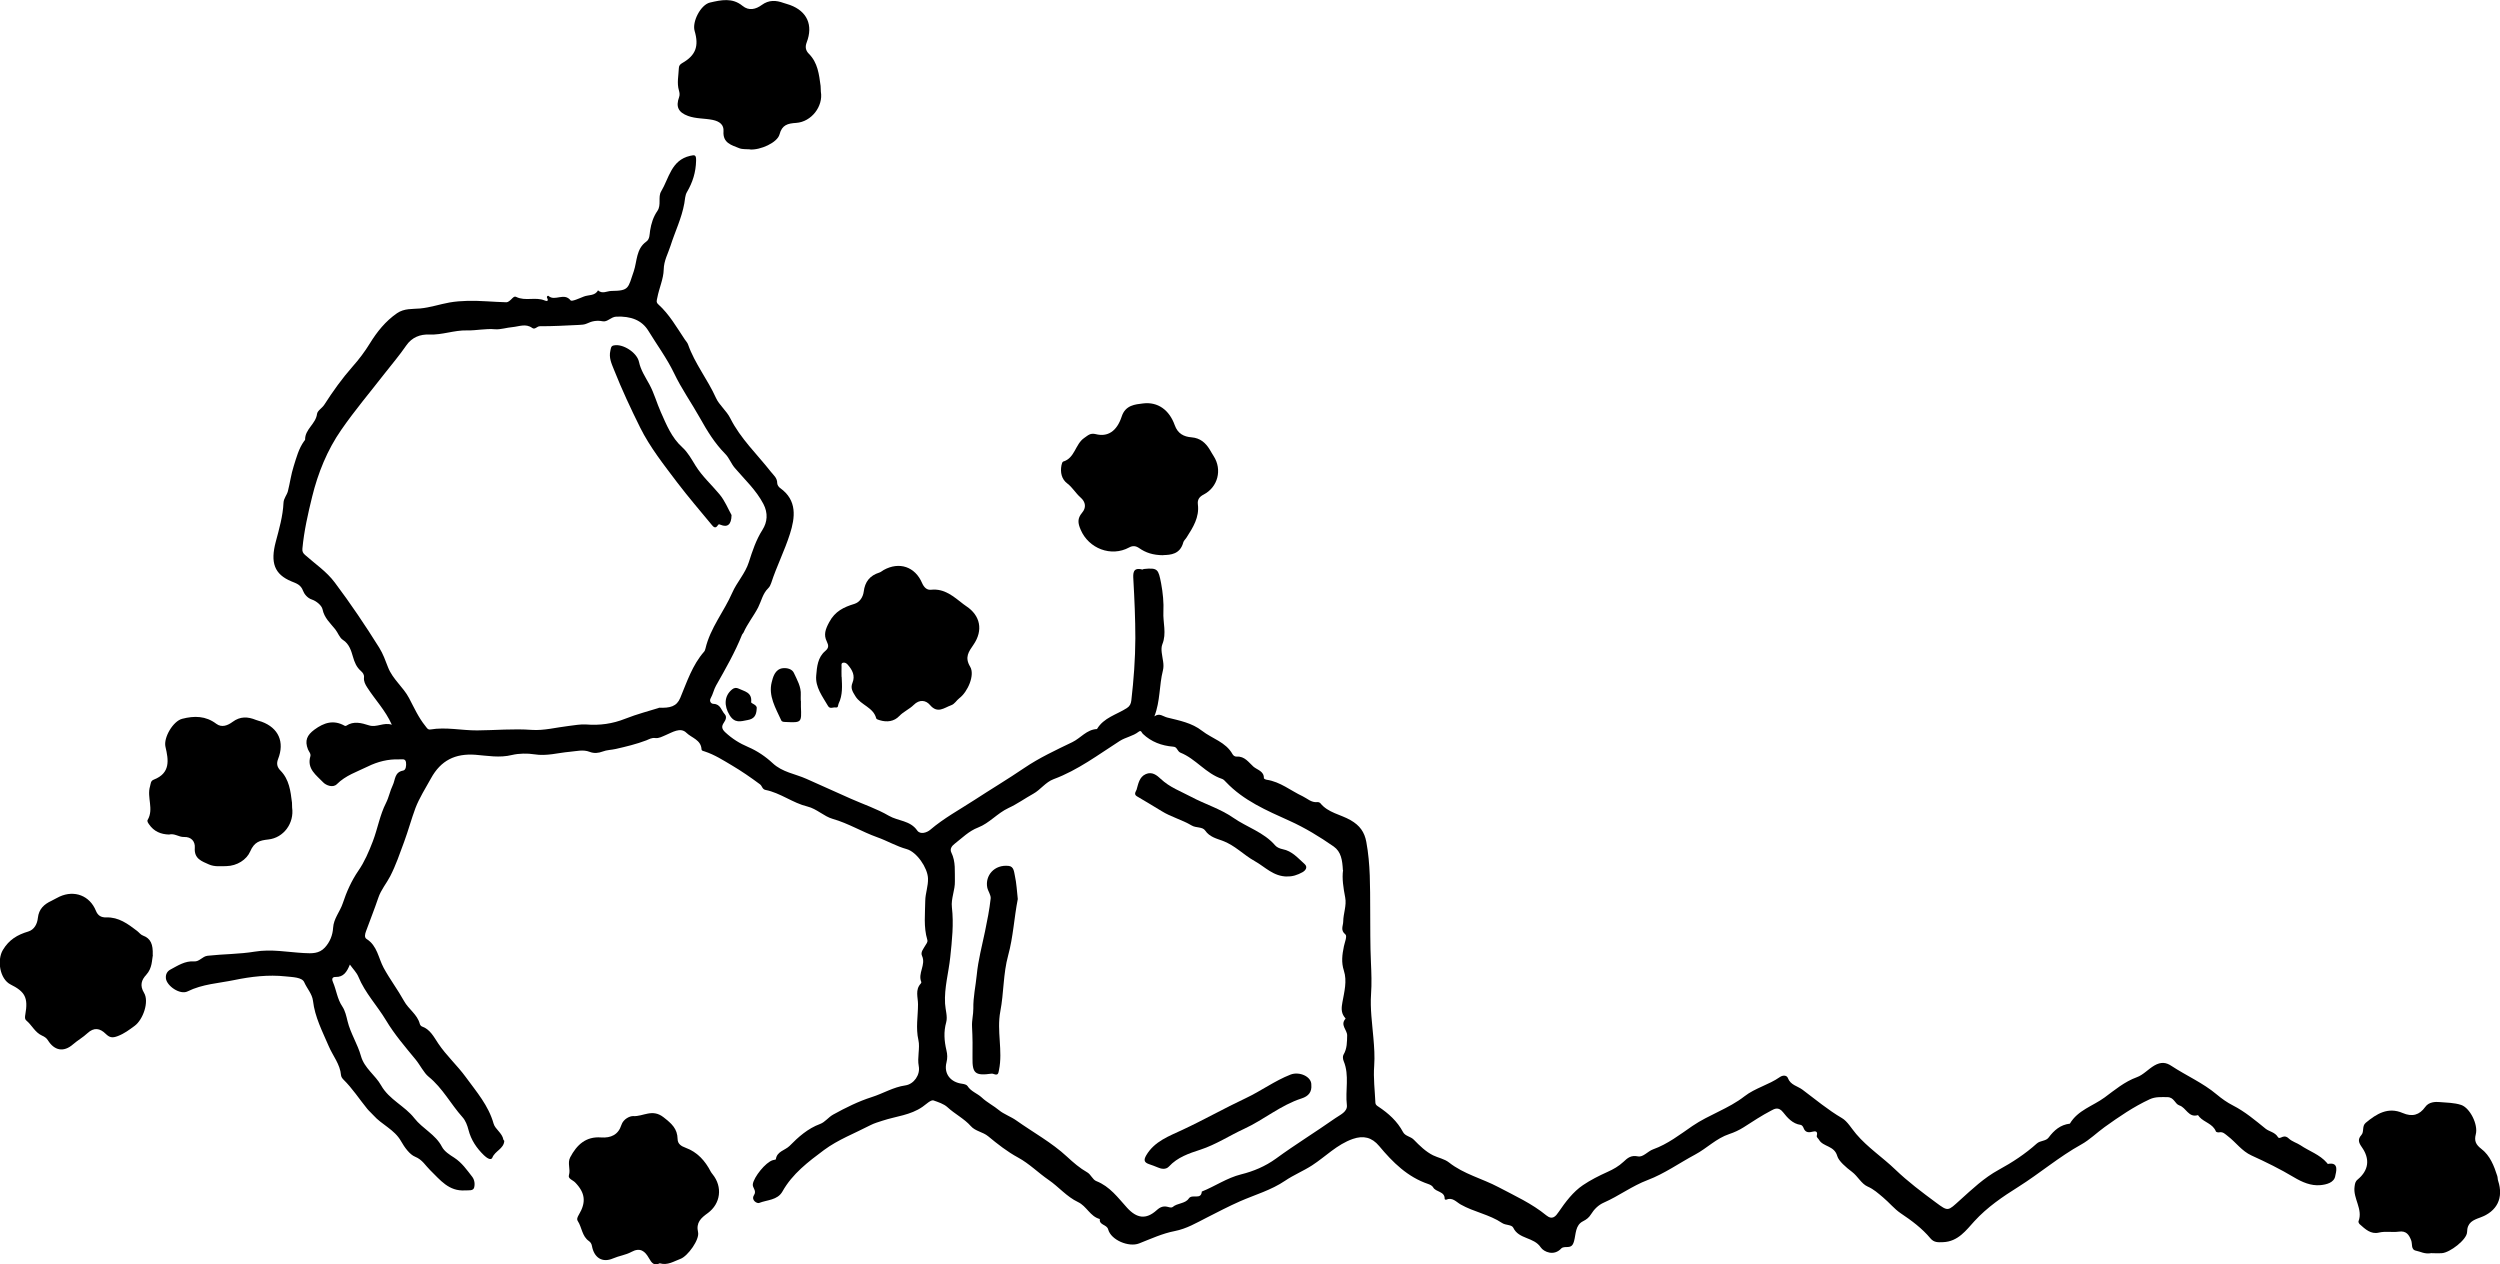
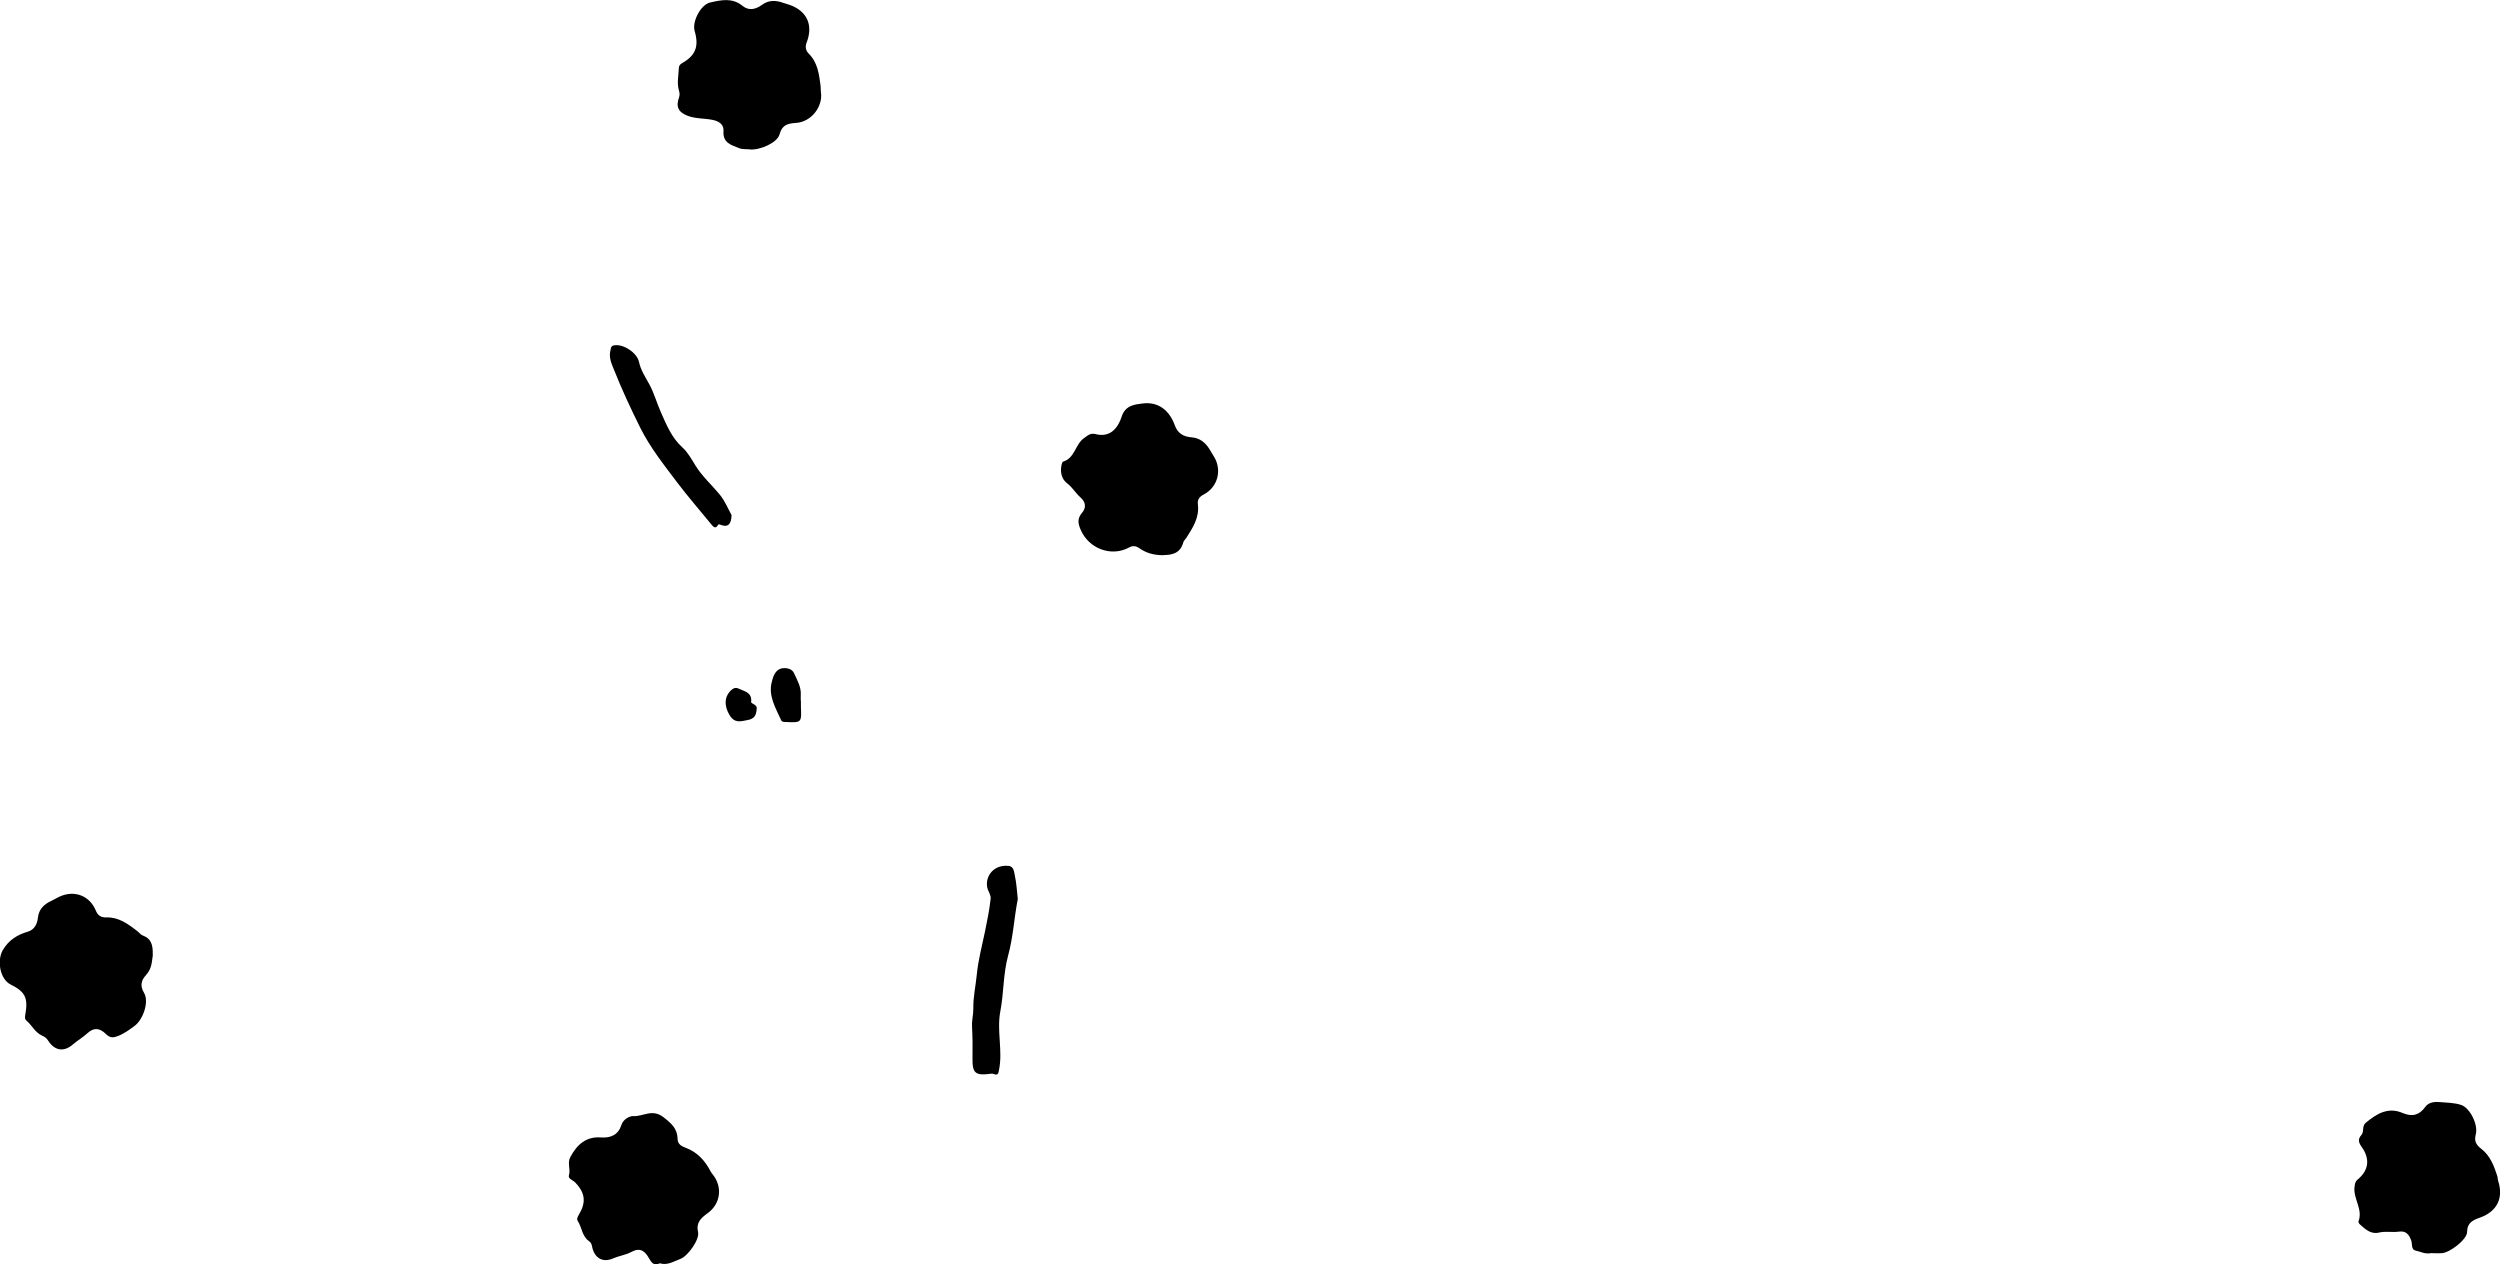
<svg xmlns="http://www.w3.org/2000/svg" fill="none" viewBox="0 0 87 44" height="44" width="87">
  <g clip-path="url(#clip0_651_13402)">
-     <path fill="black" d="M12.172 33.575C12.071 33.822 11.953 34.005 11.684 33.998C11.528 33.993 11.556 34.11 11.587 34.178C11.707 34.456 11.736 34.766 11.913 35.026C12.012 35.174 12.054 35.369 12.094 35.534C12.198 35.963 12.445 36.332 12.561 36.75C12.681 37.178 13.061 37.412 13.264 37.774C13.542 38.267 14.091 38.49 14.419 38.913C14.707 39.282 15.157 39.477 15.379 39.907C15.462 40.069 15.65 40.188 15.806 40.287C16.077 40.463 16.247 40.714 16.436 40.956C16.52 41.067 16.532 41.224 16.497 41.337C16.461 41.447 16.306 41.419 16.188 41.426C15.615 41.464 15.32 41.062 14.969 40.721C14.806 40.564 14.702 40.358 14.445 40.254C14.257 40.179 14.073 39.921 13.957 39.714C13.726 39.305 13.285 39.141 12.993 38.81C12.931 38.739 12.849 38.671 12.783 38.591C12.505 38.251 12.266 37.877 11.95 37.567C11.91 37.528 11.873 37.471 11.868 37.419C11.837 37.034 11.582 36.743 11.439 36.405C11.219 35.891 10.958 35.397 10.892 34.829C10.863 34.587 10.682 34.399 10.587 34.181C10.512 34.007 10.184 34.005 9.944 33.979C9.335 33.913 8.734 33.986 8.151 34.106C7.609 34.218 7.045 34.244 6.529 34.5C6.265 34.632 5.805 34.31 5.774 34.052C5.756 33.894 5.829 33.793 5.937 33.737C6.192 33.601 6.442 33.434 6.753 33.457C6.944 33.471 7.041 33.279 7.227 33.26C7.774 33.199 8.331 33.206 8.866 33.117C9.451 33.021 10.007 33.136 10.571 33.166C10.863 33.183 11.104 33.19 11.304 32.976C11.481 32.786 11.578 32.541 11.592 32.288C11.611 31.964 11.832 31.727 11.929 31.433C12.059 31.041 12.229 30.653 12.476 30.294C12.684 29.993 12.837 29.636 12.974 29.279C13.143 28.838 13.217 28.366 13.434 27.941C13.533 27.746 13.573 27.52 13.669 27.323C13.759 27.137 13.726 26.87 14.03 26.816C14.129 26.797 14.143 26.64 14.129 26.532C14.11 26.384 13.983 26.431 13.893 26.426C13.507 26.414 13.146 26.503 12.797 26.675C12.424 26.858 12.028 26.983 11.722 27.29C11.58 27.431 11.335 27.321 11.248 27.227C11.014 26.98 10.672 26.759 10.8 26.323C10.828 26.231 10.75 26.158 10.717 26.078C10.597 25.771 10.684 25.583 10.941 25.392C11.276 25.146 11.608 25.04 11.993 25.256C12.007 25.266 12.038 25.266 12.049 25.256C12.309 25.082 12.58 25.16 12.839 25.242C13.111 25.329 13.349 25.125 13.636 25.221C13.412 24.718 13.054 24.352 12.783 23.929C12.712 23.821 12.653 23.711 12.667 23.579C12.679 23.481 12.63 23.413 12.561 23.352C12.405 23.215 12.339 23.053 12.28 22.847C12.226 22.663 12.158 22.41 11.934 22.269C11.814 22.194 11.762 22.018 11.665 21.898C11.493 21.682 11.285 21.506 11.224 21.203C11.196 21.069 11.007 20.916 10.861 20.867C10.686 20.811 10.583 20.658 10.547 20.562C10.469 20.346 10.314 20.303 10.144 20.233C9.545 19.986 9.404 19.578 9.597 18.852C9.715 18.408 9.845 17.959 9.866 17.497C9.873 17.339 9.984 17.231 10.019 17.093C10.092 16.804 10.13 16.503 10.222 16.219C10.316 15.921 10.396 15.608 10.585 15.348C10.597 15.331 10.618 15.315 10.618 15.301C10.609 14.937 10.991 14.754 11.033 14.404C11.047 14.291 11.207 14.204 11.281 14.091C11.582 13.622 11.901 13.175 12.273 12.753C12.486 12.515 12.698 12.234 12.875 11.945C13.118 11.55 13.415 11.177 13.816 10.9C14.07 10.726 14.353 10.759 14.62 10.735C14.973 10.702 15.304 10.587 15.646 10.526C15.846 10.491 16.061 10.475 16.263 10.47C16.716 10.458 17.169 10.508 17.624 10.519C17.68 10.519 17.747 10.46 17.794 10.414C17.846 10.364 17.895 10.298 17.966 10.334C18.282 10.489 18.636 10.324 18.954 10.456C19.02 10.484 19.105 10.491 19.039 10.367C19.015 10.32 19.062 10.275 19.091 10.301C19.312 10.496 19.631 10.167 19.857 10.453C19.897 10.505 20.168 10.378 20.317 10.32C20.48 10.254 20.706 10.303 20.81 10.104C20.961 10.242 21.121 10.127 21.279 10.125C21.899 10.118 21.852 10.033 22.055 9.441C22.173 9.094 22.133 8.662 22.493 8.406C22.614 8.321 22.604 8.154 22.623 8.027C22.663 7.776 22.734 7.548 22.878 7.339C23.022 7.13 22.89 6.855 23.008 6.661C23.283 6.203 23.357 5.573 24.017 5.423C24.18 5.385 24.229 5.385 24.224 5.594C24.215 5.994 24.106 6.343 23.906 6.684C23.84 6.794 23.838 6.945 23.814 7.079C23.722 7.593 23.491 8.06 23.335 8.551C23.25 8.821 23.102 9.068 23.097 9.385C23.09 9.704 22.937 10.028 22.875 10.357C22.859 10.446 22.821 10.514 22.909 10.592C23.295 10.94 23.547 11.39 23.833 11.816C23.871 11.872 23.922 11.924 23.944 11.987C24.177 12.652 24.628 13.206 24.915 13.847C25.026 14.094 25.283 14.293 25.413 14.554C25.769 15.263 26.342 15.801 26.823 16.414C26.915 16.532 27.049 16.63 27.047 16.811C27.047 16.87 27.096 16.947 27.146 16.982C27.752 17.41 27.669 18.016 27.49 18.579C27.306 19.16 27.026 19.709 26.837 20.291C26.816 20.355 26.783 20.423 26.736 20.468C26.542 20.655 26.497 20.914 26.384 21.137C26.231 21.435 26.012 21.701 25.875 22.013C25.863 22.039 25.837 22.058 25.825 22.083C25.578 22.703 25.245 23.281 24.918 23.859C24.842 23.993 24.811 24.16 24.731 24.3C24.679 24.39 24.731 24.493 24.835 24.495C25.076 24.502 25.102 24.726 25.219 24.852C25.302 24.942 25.257 25.052 25.191 25.148C25.106 25.273 25.109 25.364 25.241 25.486C25.479 25.707 25.736 25.869 26.04 25.998C26.349 26.13 26.644 26.33 26.887 26.557C27.229 26.877 27.672 26.928 28.066 27.105C28.58 27.335 29.094 27.567 29.608 27.795C30.051 27.992 30.518 28.147 30.933 28.389C31.254 28.575 31.674 28.549 31.919 28.901C32.027 29.056 32.263 28.972 32.374 28.875C32.848 28.471 33.39 28.178 33.907 27.842C34.484 27.466 35.076 27.112 35.647 26.724C36.166 26.372 36.746 26.102 37.316 25.827C37.609 25.686 37.816 25.386 38.175 25.371C38.411 24.972 38.859 24.871 39.215 24.641C39.319 24.575 39.356 24.491 39.37 24.378C39.453 23.659 39.507 22.938 39.51 22.213C39.51 21.529 39.479 20.848 39.441 20.167C39.429 19.958 39.418 19.733 39.75 19.819C39.764 19.824 39.785 19.803 39.804 19.801C40.295 19.751 40.311 19.812 40.406 20.296C40.469 20.632 40.502 20.977 40.486 21.294C40.467 21.665 40.604 22.041 40.45 22.419C40.382 22.588 40.45 22.819 40.476 23.016C40.493 23.126 40.495 23.232 40.469 23.333C40.337 23.852 40.38 24.401 40.172 24.93C40.354 24.798 40.474 24.935 40.62 24.97C41.047 25.076 41.476 25.155 41.832 25.433C42.184 25.707 42.658 25.822 42.893 26.247C42.924 26.301 42.981 26.334 43.04 26.33C43.313 26.311 43.455 26.532 43.617 26.677C43.747 26.792 43.99 26.832 43.983 27.081C43.983 27.1 44.044 27.131 44.08 27.135C44.556 27.206 44.917 27.516 45.332 27.71C45.487 27.783 45.636 27.938 45.841 27.913C45.874 27.908 45.926 27.927 45.947 27.95C46.218 28.288 46.652 28.34 47.001 28.542C47.322 28.727 47.485 28.955 47.548 29.3C47.692 30.076 47.678 30.855 47.683 31.64C47.688 32.257 47.68 32.88 47.709 33.502C47.725 33.859 47.739 34.228 47.713 34.589C47.678 35.104 47.751 35.609 47.794 36.118C47.822 36.438 47.845 36.767 47.822 37.086C47.789 37.52 47.845 37.95 47.864 38.38C47.867 38.443 47.916 38.479 47.968 38.511C48.319 38.744 48.626 39.019 48.826 39.397C48.904 39.542 49.088 39.545 49.201 39.662C49.402 39.869 49.619 40.08 49.871 40.205C50.048 40.292 50.263 40.327 50.425 40.454C50.939 40.86 51.581 41.013 52.144 41.311C52.713 41.612 53.309 41.882 53.812 42.295C54.028 42.471 54.142 42.321 54.238 42.18C54.479 41.828 54.745 41.473 55.087 41.243C55.344 41.069 55.644 40.916 55.936 40.785C56.146 40.691 56.332 40.585 56.495 40.433C56.639 40.296 56.759 40.193 57 40.242C57.181 40.28 57.337 40.066 57.53 39.996C58.032 39.817 58.464 39.481 58.895 39.185C59.476 38.789 60.155 38.582 60.707 38.152C61.081 37.861 61.553 37.753 61.938 37.483C62.048 37.405 62.183 37.419 62.218 37.516C62.31 37.762 62.555 37.793 62.727 37.922C63.178 38.26 63.609 38.622 64.102 38.911C64.288 39.019 64.435 39.275 64.595 39.463C64.996 39.935 65.515 40.275 65.956 40.7C66.397 41.123 66.88 41.485 67.368 41.846C67.805 42.17 67.781 42.149 68.21 41.762C68.63 41.384 69.043 40.989 69.554 40.71C70.023 40.454 70.478 40.158 70.879 39.796C71.004 39.683 71.193 39.719 71.292 39.587C71.481 39.334 71.702 39.141 72.032 39.103C72.306 38.634 72.834 38.49 73.24 38.192C73.594 37.931 73.931 37.645 74.362 37.487C74.584 37.408 74.756 37.206 74.973 37.079C75.207 36.945 75.383 36.971 75.565 37.093C76.084 37.434 76.664 37.685 77.14 38.086C77.317 38.234 77.506 38.368 77.701 38.467C78.128 38.685 78.48 38.986 78.847 39.282C78.968 39.378 79.168 39.399 79.27 39.568C79.307 39.632 79.376 39.585 79.43 39.564C79.515 39.531 79.583 39.557 79.644 39.615C79.765 39.73 79.935 39.773 80.057 39.855C80.361 40.062 80.729 40.177 80.977 40.468C80.989 40.482 81.003 40.508 81.012 40.505C81.43 40.421 81.281 40.827 81.269 40.912C81.236 41.163 80.948 41.224 80.751 41.243C80.423 41.273 80.118 41.142 79.824 40.966C79.352 40.684 78.857 40.44 78.355 40.212C78.013 40.057 77.812 39.754 77.529 39.538C77.435 39.467 77.362 39.376 77.223 39.406C77.19 39.413 77.124 39.397 77.114 39.376C77.01 39.106 76.711 39.061 76.541 38.871C76.522 38.85 76.496 38.805 76.485 38.807C76.159 38.904 76.079 38.544 75.843 38.469C75.683 38.418 75.664 38.18 75.419 38.18C75.209 38.18 75.011 38.162 74.813 38.253C74.249 38.514 73.745 38.861 73.242 39.221C72.966 39.42 72.712 39.672 72.429 39.827C71.653 40.257 70.983 40.834 70.236 41.304C69.693 41.645 69.156 42.008 68.705 42.502C68.425 42.809 68.142 43.206 67.623 43.227C67.446 43.234 67.305 43.244 67.18 43.096C66.887 42.744 66.524 42.476 66.142 42.22C65.923 42.072 65.743 41.846 65.529 41.668C65.359 41.527 65.21 41.386 64.994 41.292C64.777 41.198 64.654 40.935 64.449 40.78C64.244 40.627 63.984 40.402 63.937 40.231C63.833 39.86 63.444 39.916 63.3 39.662C63.275 39.615 63.209 39.58 63.225 39.521C63.267 39.357 63.171 39.357 63.065 39.385C62.921 39.423 62.817 39.402 62.761 39.247C62.746 39.204 62.702 39.15 62.664 39.146C62.379 39.11 62.192 38.885 62.051 38.706C61.888 38.5 61.746 38.591 61.638 38.648C61.308 38.819 60.994 39.028 60.678 39.23C60.523 39.329 60.343 39.411 60.183 39.463C59.723 39.615 59.398 39.963 58.987 40.181C58.438 40.475 57.919 40.846 57.342 41.064C56.794 41.271 56.337 41.621 55.813 41.851C55.625 41.933 55.476 42.081 55.365 42.26C55.299 42.368 55.212 42.438 55.09 42.499C54.818 42.633 54.844 42.946 54.778 43.188C54.733 43.349 54.679 43.394 54.533 43.397C54.467 43.397 54.375 43.401 54.337 43.441C54.08 43.728 53.722 43.563 53.62 43.411C53.378 43.044 52.856 43.131 52.663 42.727C52.606 42.61 52.401 42.647 52.272 42.56C51.833 42.264 51.293 42.178 50.833 41.917C50.675 41.828 50.545 41.651 50.324 41.75C50.312 41.755 50.274 41.736 50.274 41.729C50.288 41.45 49.965 41.494 49.871 41.316C49.843 41.264 49.767 41.226 49.706 41.205C48.982 40.961 48.466 40.447 47.996 39.883C47.739 39.573 47.44 39.51 47.081 39.634C46.525 39.827 46.133 40.249 45.66 40.555C45.355 40.752 45.018 40.888 44.721 41.09C44.235 41.419 43.681 41.574 43.155 41.804C42.766 41.976 42.377 42.178 41.995 42.373C41.641 42.553 41.292 42.762 40.877 42.842C40.453 42.924 40.047 43.112 39.639 43.272C39.281 43.411 38.663 43.155 38.564 42.783C38.517 42.605 38.243 42.64 38.274 42.422C37.937 42.335 37.816 41.973 37.515 41.832C37.123 41.647 36.84 41.299 36.493 41.062C36.13 40.813 35.822 40.496 35.428 40.282C35.055 40.08 34.715 39.813 34.388 39.542C34.201 39.388 33.944 39.369 33.786 39.19C33.551 38.925 33.23 38.77 32.971 38.53C32.846 38.415 32.647 38.352 32.485 38.295C32.395 38.265 32.225 38.432 32.105 38.516C31.685 38.81 31.183 38.845 30.718 38.998C30.575 39.045 30.424 39.087 30.289 39.157C29.747 39.439 29.165 39.658 28.674 40.022C28.127 40.43 27.575 40.846 27.229 41.464C27.056 41.771 26.696 41.752 26.417 41.863C26.347 41.891 26.125 41.767 26.241 41.588C26.342 41.431 26.179 41.339 26.198 41.208C26.233 40.963 26.641 40.447 26.894 40.374C26.929 40.362 26.997 40.358 27 40.343C27.035 40.064 27.323 40.033 27.479 39.876C27.783 39.566 28.113 39.272 28.537 39.115C28.716 39.049 28.825 38.88 28.997 38.786C29.429 38.547 29.881 38.324 30.334 38.18C30.728 38.056 31.089 37.83 31.506 37.772C31.808 37.729 32.03 37.398 31.973 37.105C31.914 36.799 32.023 36.468 31.961 36.198C31.864 35.768 31.947 35.364 31.947 34.951C31.947 34.707 31.841 34.449 32.041 34.23C32.053 34.216 32.067 34.19 32.063 34.178C31.928 33.871 32.232 33.575 32.086 33.263C32.027 33.136 32.136 33.021 32.195 32.913C32.23 32.844 32.296 32.793 32.27 32.704C32.136 32.257 32.195 31.795 32.199 31.344C32.202 31.088 32.306 30.834 32.294 30.564C32.28 30.202 31.905 29.648 31.553 29.549C31.195 29.451 30.872 29.258 30.527 29.136C29.999 28.948 29.523 28.652 28.978 28.497C28.672 28.41 28.424 28.147 28.099 28.067C27.585 27.943 27.16 27.593 26.641 27.49C26.521 27.466 26.526 27.351 26.446 27.293C26.13 27.058 25.799 26.83 25.469 26.635C25.175 26.461 24.866 26.262 24.524 26.151C24.477 26.135 24.418 26.132 24.413 26.076C24.396 25.745 24.069 25.679 23.889 25.503C23.68 25.294 23.397 25.486 23.163 25.583C23.045 25.632 22.93 25.7 22.805 25.684C22.68 25.667 22.599 25.721 22.493 25.764C22.149 25.895 21.788 25.982 21.428 26.064C21.277 26.099 21.121 26.095 20.97 26.154C20.826 26.207 20.678 26.226 20.515 26.163C20.291 26.076 20.05 26.144 19.822 26.163C19.414 26.198 19.025 26.32 18.593 26.25C18.357 26.212 18.053 26.217 17.82 26.273C17.381 26.381 16.966 26.299 16.544 26.266C15.841 26.215 15.341 26.461 14.997 27.088C14.808 27.429 14.589 27.776 14.457 28.122C14.316 28.502 14.207 28.908 14.063 29.298C13.915 29.7 13.775 30.111 13.58 30.491C13.45 30.742 13.259 30.963 13.165 31.243C13.033 31.635 12.879 32.018 12.738 32.405C12.703 32.499 12.67 32.624 12.759 32.678C13.132 32.913 13.167 33.342 13.351 33.681C13.568 34.08 13.841 34.439 14.061 34.836C14.216 35.12 14.521 35.299 14.608 35.627C14.617 35.663 14.648 35.707 14.679 35.719C14.971 35.82 15.098 36.086 15.249 36.311C15.532 36.734 15.914 37.077 16.211 37.485C16.582 37.995 17.001 38.472 17.178 39.106C17.233 39.298 17.478 39.427 17.518 39.66C17.52 39.676 17.551 39.693 17.549 39.707C17.53 39.979 17.228 40.05 17.134 40.285C17.084 40.407 16.919 40.278 16.841 40.203C16.586 39.956 16.393 39.672 16.303 39.319C16.263 39.162 16.2 38.993 16.093 38.876C15.686 38.422 15.407 37.868 14.915 37.469C14.749 37.335 14.624 37.067 14.462 36.87C14.101 36.431 13.724 35.994 13.434 35.508C13.125 34.993 12.703 34.554 12.472 33.991C12.412 33.845 12.287 33.723 12.177 33.568L12.172 33.575ZM22.927 24.629C23.321 24.643 23.547 24.587 23.672 24.289C23.906 23.73 24.092 23.145 24.505 22.675C24.529 22.647 24.54 22.605 24.55 22.57C24.717 21.853 25.194 21.287 25.481 20.63C25.644 20.256 25.936 19.958 26.061 19.559C26.184 19.174 26.311 18.788 26.535 18.436C26.705 18.168 26.733 17.856 26.566 17.537C26.314 17.055 25.917 16.689 25.573 16.287C25.439 16.13 25.377 15.935 25.243 15.801C24.875 15.43 24.611 14.998 24.359 14.547C24.066 14.023 23.717 13.532 23.458 12.988C23.208 12.469 22.864 12.004 22.564 11.513C22.335 11.139 21.953 10.998 21.446 11.019C21.255 11.029 21.14 11.214 20.975 11.181C20.772 11.142 20.602 11.172 20.423 11.259C20.34 11.299 20.234 11.304 20.138 11.308C19.687 11.329 19.237 11.355 18.787 11.353C18.683 11.353 18.619 11.484 18.52 11.412C18.298 11.25 18.065 11.362 17.838 11.383C17.636 11.4 17.412 11.473 17.235 11.459C16.895 11.428 16.575 11.506 16.254 11.498C15.803 11.487 15.389 11.661 14.943 11.642C14.629 11.628 14.337 11.733 14.136 12.025C13.903 12.365 13.634 12.68 13.379 13.006C12.877 13.652 12.347 14.279 11.88 14.953C11.387 15.66 11.064 16.466 10.863 17.285C10.719 17.872 10.58 18.478 10.524 19.089C10.514 19.188 10.54 19.246 10.616 19.312C10.967 19.625 11.361 19.883 11.653 20.275C12.203 21.008 12.714 21.766 13.198 22.541C13.328 22.75 13.415 22.99 13.504 23.223C13.665 23.638 14.033 23.908 14.235 24.293C14.41 24.625 14.563 24.97 14.801 25.263C14.853 25.327 14.884 25.4 14.978 25.386C15.523 25.294 16.061 25.421 16.605 25.418C17.237 25.414 17.867 25.353 18.503 25.4C18.928 25.43 19.362 25.313 19.791 25.263C19.994 25.24 20.201 25.198 20.402 25.212C20.873 25.249 21.317 25.188 21.758 25.012C22.173 24.848 22.607 24.737 22.927 24.636V24.629ZM46.732 30.277C46.714 29.935 46.673 29.641 46.409 29.456C45.921 29.117 45.414 28.807 44.872 28.563C44.077 28.204 43.275 27.861 42.662 27.213C42.622 27.17 42.577 27.121 42.526 27.105C41.964 26.921 41.615 26.405 41.075 26.191C41.028 26.172 40.99 26.113 40.96 26.067C40.927 26.015 40.896 25.989 40.825 25.984C40.425 25.951 40.064 25.818 39.769 25.536C39.727 25.496 39.717 25.392 39.62 25.468C39.425 25.62 39.175 25.653 38.965 25.787C38.22 26.264 37.51 26.802 36.668 27.114C36.387 27.217 36.211 27.483 35.961 27.621C35.668 27.783 35.397 27.981 35.095 28.119C34.708 28.3 34.43 28.645 34.041 28.796C33.713 28.922 33.485 29.16 33.221 29.364C33.126 29.437 33.044 29.542 33.107 29.669C33.265 29.989 33.221 30.329 33.23 30.665C33.239 30.975 33.091 31.266 33.126 31.574C33.194 32.156 33.129 32.729 33.069 33.307C33.013 33.847 32.857 34.373 32.888 34.925C32.9 35.144 32.982 35.376 32.928 35.574C32.834 35.909 32.86 36.226 32.935 36.546C32.971 36.694 32.975 36.821 32.938 36.971C32.838 37.361 33.074 37.664 33.485 37.715C33.551 37.725 33.64 37.746 33.669 37.793C33.789 37.985 34.008 38.047 34.164 38.192C34.348 38.366 34.583 38.481 34.779 38.645C34.916 38.761 35.199 38.871 35.359 38.986C35.951 39.406 36.602 39.761 37.128 40.249C37.357 40.461 37.574 40.649 37.84 40.801C37.963 40.872 38.026 41.055 38.151 41.102C38.625 41.288 38.904 41.68 39.222 42.03C39.561 42.401 39.882 42.448 40.25 42.117C40.389 41.99 40.502 41.959 40.665 42.006C40.71 42.02 40.778 42.03 40.806 42.006C40.972 41.861 41.245 41.893 41.368 41.71C41.486 41.534 41.799 41.774 41.823 41.466C42.285 41.283 42.693 40.992 43.193 40.867C43.62 40.761 44.03 40.59 44.403 40.32C45.075 39.829 45.787 39.392 46.468 38.913C46.631 38.798 46.9 38.692 46.871 38.455C46.81 37.948 46.966 37.426 46.761 36.929C46.732 36.863 46.721 36.757 46.754 36.703C46.881 36.492 46.876 36.255 46.881 36.029C46.881 35.839 46.626 35.667 46.827 35.449C46.831 35.444 46.794 35.404 46.777 35.381C46.666 35.224 46.683 35.059 46.716 34.878C46.782 34.514 46.883 34.139 46.768 33.782C46.671 33.483 46.709 33.22 46.768 32.931C46.794 32.797 46.89 32.577 46.82 32.518C46.636 32.368 46.742 32.224 46.744 32.069C46.747 31.788 46.867 31.513 46.813 31.233C46.749 30.9 46.697 30.569 46.739 30.277H46.732Z" />
-     <path fill="black" d="M29.29 23.556C29.305 23.871 29.33 24.185 29.184 24.486C29.156 24.542 29.182 24.636 29.081 24.62C28.991 24.604 28.882 24.686 28.814 24.566C28.623 24.235 28.368 23.915 28.404 23.509C28.43 23.201 28.456 22.875 28.722 22.652C28.842 22.551 28.842 22.464 28.772 22.323C28.656 22.09 28.724 21.896 28.857 21.651C29.059 21.271 29.363 21.128 29.734 21.015C29.922 20.956 30.033 20.775 30.057 20.592C30.099 20.245 30.271 20.029 30.602 19.925C30.656 19.909 30.701 19.864 30.752 19.836C31.295 19.535 31.846 19.721 32.089 20.291C32.151 20.432 32.25 20.538 32.394 20.524C32.877 20.47 33.193 20.768 33.53 21.027C33.561 21.05 33.594 21.074 33.625 21.095C34.117 21.419 34.221 21.933 33.879 22.433C33.714 22.675 33.561 22.87 33.761 23.201C33.934 23.486 33.679 24.077 33.384 24.298C33.285 24.373 33.226 24.498 33.101 24.542C32.856 24.629 32.629 24.848 32.363 24.533C32.219 24.364 31.997 24.331 31.797 24.531C31.648 24.679 31.446 24.761 31.295 24.918C31.116 25.108 30.868 25.141 30.616 25.064C30.571 25.05 30.5 25.031 30.493 25C30.394 24.613 29.962 24.542 29.769 24.23C29.665 24.063 29.592 23.946 29.665 23.765C29.769 23.511 29.661 23.314 29.5 23.129C29.46 23.084 29.406 23.049 29.345 23.061C29.262 23.075 29.288 23.152 29.286 23.204C29.281 23.321 29.286 23.436 29.286 23.554L29.29 23.556Z" />
    <path fill="black" d="M40.484 19.322C40.113 19.319 39.868 19.23 39.647 19.077C39.533 18.998 39.425 18.979 39.293 19.052C38.668 19.392 37.885 19.089 37.607 18.434C37.51 18.208 37.486 18.046 37.656 17.844C37.803 17.673 37.791 17.473 37.597 17.307C37.432 17.161 37.324 16.964 37.142 16.825C36.942 16.675 36.892 16.438 36.939 16.191C36.949 16.146 36.968 16.074 36.996 16.064C37.411 15.942 37.413 15.458 37.732 15.24C37.866 15.148 37.942 15.061 38.133 15.108C38.541 15.212 38.864 15.019 39.036 14.493C39.165 14.094 39.51 14.073 39.774 14.04C40.297 13.974 40.694 14.272 40.88 14.794C40.986 15.092 41.196 15.198 41.467 15.219C41.769 15.245 41.955 15.409 42.101 15.649C42.146 15.724 42.188 15.801 42.236 15.874C42.538 16.344 42.384 16.95 41.891 17.208C41.74 17.285 41.665 17.384 41.686 17.553C41.743 18.002 41.517 18.354 41.292 18.706C41.257 18.763 41.196 18.812 41.179 18.873C41.068 19.294 40.731 19.31 40.488 19.317L40.484 19.322Z" />
    <path fill="black" d="M84.618 43.608C84.373 43.653 84.236 43.554 84.083 43.526C83.889 43.491 83.96 43.289 83.908 43.162C83.833 42.969 83.739 42.824 83.481 42.861C83.253 42.894 83.022 42.838 82.786 42.894C82.503 42.962 82.309 42.772 82.118 42.603C82.093 42.579 82.067 42.528 82.076 42.502C82.239 42.077 81.88 41.71 81.939 41.295C81.953 41.194 81.96 41.118 82.048 41.046C82.434 40.726 82.484 40.332 82.187 39.914C82.083 39.766 82.041 39.648 82.175 39.5C82.281 39.383 82.187 39.19 82.328 39.073C82.706 38.758 83.104 38.514 83.611 38.732C83.946 38.876 84.196 38.805 84.399 38.521C84.526 38.34 84.762 38.34 84.899 38.352C85.144 38.373 85.408 38.373 85.646 38.451C85.953 38.552 86.245 39.134 86.158 39.47C86.097 39.707 86.16 39.834 86.354 39.984C86.653 40.214 86.792 40.569 86.905 40.924C86.922 40.978 86.917 41.041 86.936 41.095C87.129 41.687 86.901 42.157 86.311 42.37C86.066 42.459 85.858 42.539 85.854 42.878C85.849 43.138 85.255 43.592 84.979 43.61C84.833 43.62 84.686 43.61 84.625 43.61L84.618 43.608Z" />
-     <path fill="black" d="M5.879 29.042C5.598 29.033 5.357 28.936 5.188 28.688C5.152 28.636 5.11 28.579 5.14 28.53C5.36 28.154 5.105 27.748 5.221 27.365C5.249 27.271 5.237 27.175 5.353 27.131C5.937 26.903 5.867 26.452 5.758 25.987C5.685 25.672 6.022 25.094 6.341 25.014C6.763 24.906 7.157 24.909 7.527 25.188C7.72 25.334 7.932 25.242 8.093 25.122C8.362 24.923 8.623 24.937 8.909 25.054C8.972 25.08 9.041 25.092 9.104 25.115C9.694 25.331 9.911 25.822 9.677 26.416C9.616 26.572 9.642 26.696 9.76 26.816C10.066 27.126 10.111 27.53 10.161 27.931C10.168 27.988 10.159 28.049 10.166 28.105C10.243 28.641 9.876 29.157 9.335 29.214C9.036 29.247 8.85 29.298 8.706 29.632C8.583 29.916 8.251 30.134 7.876 30.141C7.673 30.144 7.461 30.167 7.272 30.083C7.025 29.972 6.751 29.888 6.779 29.507C6.796 29.286 6.661 29.117 6.402 29.127C6.225 29.134 6.074 28.991 5.881 29.042H5.879Z" />
    <path fill="black" d="M26.1 5.197C25.975 5.186 25.838 5.202 25.727 5.158C25.46 5.049 25.149 4.981 25.178 4.568C25.194 4.347 25.05 4.225 24.803 4.173C24.517 4.115 24.22 4.136 23.944 4.035C23.607 3.91 23.51 3.716 23.633 3.38C23.661 3.3 23.649 3.227 23.628 3.152C23.55 2.891 23.614 2.63 23.624 2.37C23.626 2.285 23.668 2.236 23.748 2.191C24.211 1.926 24.329 1.607 24.173 1.076C24.079 0.756 24.385 0.165 24.706 0.089C25.093 0 25.484 -0.089 25.84 0.204C26.064 0.388 26.305 0.322 26.508 0.174C26.758 -0.009 27.005 0.007 27.269 0.103C27.342 0.129 27.42 0.146 27.493 0.174C28.087 0.392 28.304 0.874 28.073 1.475C28.014 1.63 28.033 1.757 28.151 1.874C28.458 2.182 28.503 2.588 28.557 2.99C28.566 3.056 28.557 3.126 28.566 3.192C28.653 3.699 28.238 4.242 27.705 4.277C27.415 4.296 27.215 4.343 27.128 4.676C27.052 4.965 26.458 5.228 26.097 5.202L26.1 5.197Z" />
    <path fill="black" d="M5.32 33.232C5.284 33.406 5.303 33.69 5.089 33.923C4.926 34.099 4.855 34.291 5.013 34.552C5.197 34.857 4.98 35.484 4.685 35.7C4.499 35.837 4.327 35.968 4.101 36.055C3.9 36.133 3.808 36.102 3.679 35.978C3.478 35.78 3.273 35.743 3.042 35.956C2.889 36.1 2.702 36.203 2.54 36.344C2.214 36.628 1.891 36.562 1.667 36.201C1.618 36.121 1.542 36.074 1.462 36.039C1.217 35.928 1.113 35.679 0.92 35.517C0.854 35.463 0.868 35.379 0.882 35.299C0.983 34.726 0.877 34.514 0.37 34.261C-0.01 34.071 -0.111 33.411 0.101 33.058C0.316 32.699 0.606 32.53 0.983 32.417C1.195 32.354 1.297 32.149 1.318 31.943C1.351 31.635 1.533 31.468 1.79 31.349C1.886 31.304 1.976 31.245 2.075 31.201C2.594 30.966 3.124 31.17 3.337 31.694C3.407 31.868 3.525 31.931 3.7 31.926C4.131 31.912 4.45 32.152 4.768 32.394C4.836 32.445 4.893 32.528 4.971 32.556C5.247 32.657 5.329 32.863 5.315 33.232H5.32Z" />
    <path fill="black" d="M22.958 43.963C22.762 44.066 22.673 43.944 22.583 43.784C22.446 43.542 22.281 43.399 21.97 43.568C21.777 43.674 21.543 43.702 21.331 43.794C20.956 43.956 20.673 43.765 20.6 43.361C20.588 43.289 20.553 43.23 20.496 43.19C20.251 43.021 20.253 42.716 20.107 42.492C20.062 42.424 20.1 42.349 20.142 42.276C20.404 41.84 20.369 41.513 20.015 41.149C19.937 41.067 19.761 41.02 19.798 40.9C19.864 40.689 19.737 40.48 19.843 40.275C20.072 39.841 20.388 39.543 20.916 39.583C21.263 39.608 21.517 39.486 21.623 39.153C21.692 38.934 21.93 38.833 22.038 38.84C22.38 38.862 22.696 38.573 23.088 38.878C23.375 39.103 23.573 39.275 23.581 39.641C23.583 39.81 23.71 39.888 23.859 39.942C24.269 40.092 24.538 40.395 24.734 40.773C24.75 40.806 24.776 40.837 24.8 40.867C25.151 41.302 25.083 41.886 24.628 42.218C24.394 42.387 24.215 42.544 24.293 42.885C24.349 43.134 23.937 43.716 23.677 43.81C23.451 43.892 23.234 44.045 22.96 43.963H22.958Z" />
    <path fill="black" d="M27.872 24.39C27.872 24.458 27.87 24.526 27.872 24.594C27.896 25.151 27.896 25.151 27.339 25.125C27.278 25.122 27.212 25.125 27.186 25.066C26.993 24.643 26.733 24.214 26.856 23.739C26.896 23.584 26.962 23.284 27.245 23.253C27.398 23.237 27.568 23.286 27.627 23.417C27.738 23.659 27.884 23.899 27.867 24.185C27.863 24.253 27.867 24.322 27.867 24.39C27.867 24.39 27.87 24.39 27.872 24.39Z" />
    <path fill="black" d="M26.333 24.665C26.321 24.902 26.239 25.017 26.022 25.057C25.772 25.104 25.569 25.181 25.387 24.883C25.196 24.566 25.194 24.223 25.477 23.991C25.545 23.934 25.626 23.925 25.696 23.96C25.901 24.061 26.18 24.087 26.14 24.437C26.135 24.484 26.371 24.528 26.331 24.665H26.333Z" />
    <path fill="black" d="M25.458 17.927C25.453 18.262 25.314 18.361 25.074 18.262C25.029 18.244 25.01 18.234 24.984 18.276C24.895 18.417 24.824 18.333 24.76 18.255C24.359 17.769 23.947 17.29 23.565 16.788C23.102 16.174 22.619 15.566 22.277 14.878C21.952 14.223 21.64 13.556 21.369 12.872C21.277 12.642 21.183 12.447 21.242 12.198C21.261 12.119 21.259 12.043 21.353 12.022C21.669 11.947 22.169 12.269 22.237 12.595C22.298 12.884 22.461 13.124 22.6 13.38C22.765 13.685 22.857 14.028 22.996 14.34C23.187 14.768 23.367 15.226 23.741 15.564C23.935 15.738 24.067 15.982 24.206 16.207C24.437 16.578 24.763 16.87 25.038 17.201C25.227 17.426 25.34 17.715 25.458 17.924V17.927Z" />
    <path fill="black" d="M35.419 31.287C35.291 31.936 35.261 32.602 35.084 33.248C34.909 33.883 34.935 34.554 34.812 35.191C34.68 35.883 34.904 36.56 34.765 37.236C34.742 37.354 34.735 37.429 34.593 37.38C34.565 37.37 34.534 37.358 34.508 37.363C33.935 37.443 33.834 37.354 33.843 36.811C33.85 36.452 33.846 36.09 33.827 35.728C33.815 35.512 33.874 35.303 33.872 35.099C33.864 34.697 33.954 34.312 33.992 33.92C34.041 33.408 34.176 32.913 34.279 32.412C34.357 32.034 34.433 31.654 34.475 31.271C34.489 31.149 34.386 31.02 34.357 30.888C34.275 30.475 34.6 30.076 35.105 30.134C35.286 30.155 35.289 30.35 35.317 30.472C35.376 30.738 35.388 31.012 35.419 31.287Z" />
-     <path fill="black" d="M44.799 30.503C44.313 30.503 44.025 30.167 43.662 29.965C43.273 29.749 42.971 29.411 42.533 29.254C42.342 29.186 42.089 29.122 41.943 28.906C41.844 28.761 41.627 28.822 41.467 28.725C41.137 28.528 40.748 28.429 40.422 28.225C40.139 28.047 39.847 27.882 39.559 27.708C39.441 27.636 39.54 27.523 39.552 27.485C39.613 27.281 39.644 27.039 39.875 26.938C40.092 26.844 40.257 26.976 40.399 27.11C40.703 27.398 41.094 27.539 41.453 27.73C41.931 27.985 42.471 28.148 42.91 28.453C43.391 28.789 43.983 28.96 44.379 29.423C44.438 29.491 44.544 29.533 44.636 29.552C44.966 29.615 45.169 29.864 45.398 30.066C45.518 30.172 45.44 30.289 45.327 30.353C45.155 30.449 44.969 30.51 44.794 30.498L44.799 30.503Z" />
-     <path fill="black" d="M45.634 37.751C45.657 38.004 45.535 38.148 45.297 38.225C44.566 38.46 43.978 38.97 43.295 39.284C42.785 39.519 42.316 39.831 41.776 40.008C41.38 40.137 40.977 40.271 40.679 40.595C40.569 40.715 40.401 40.675 40.3 40.63C40.196 40.585 40.09 40.548 39.981 40.51C39.826 40.454 39.788 40.379 39.889 40.205C40.177 39.714 40.689 39.536 41.149 39.319C41.894 38.972 42.608 38.566 43.349 38.218C43.884 37.967 44.358 37.612 44.91 37.396C45.219 37.276 45.643 37.467 45.634 37.748V37.751Z" />
  </g>
  <defs>
    <clipPath id="clip0_651_13402">
      <rect fill="white" height="44" width="87" />
    </clipPath>
  </defs>
</svg>